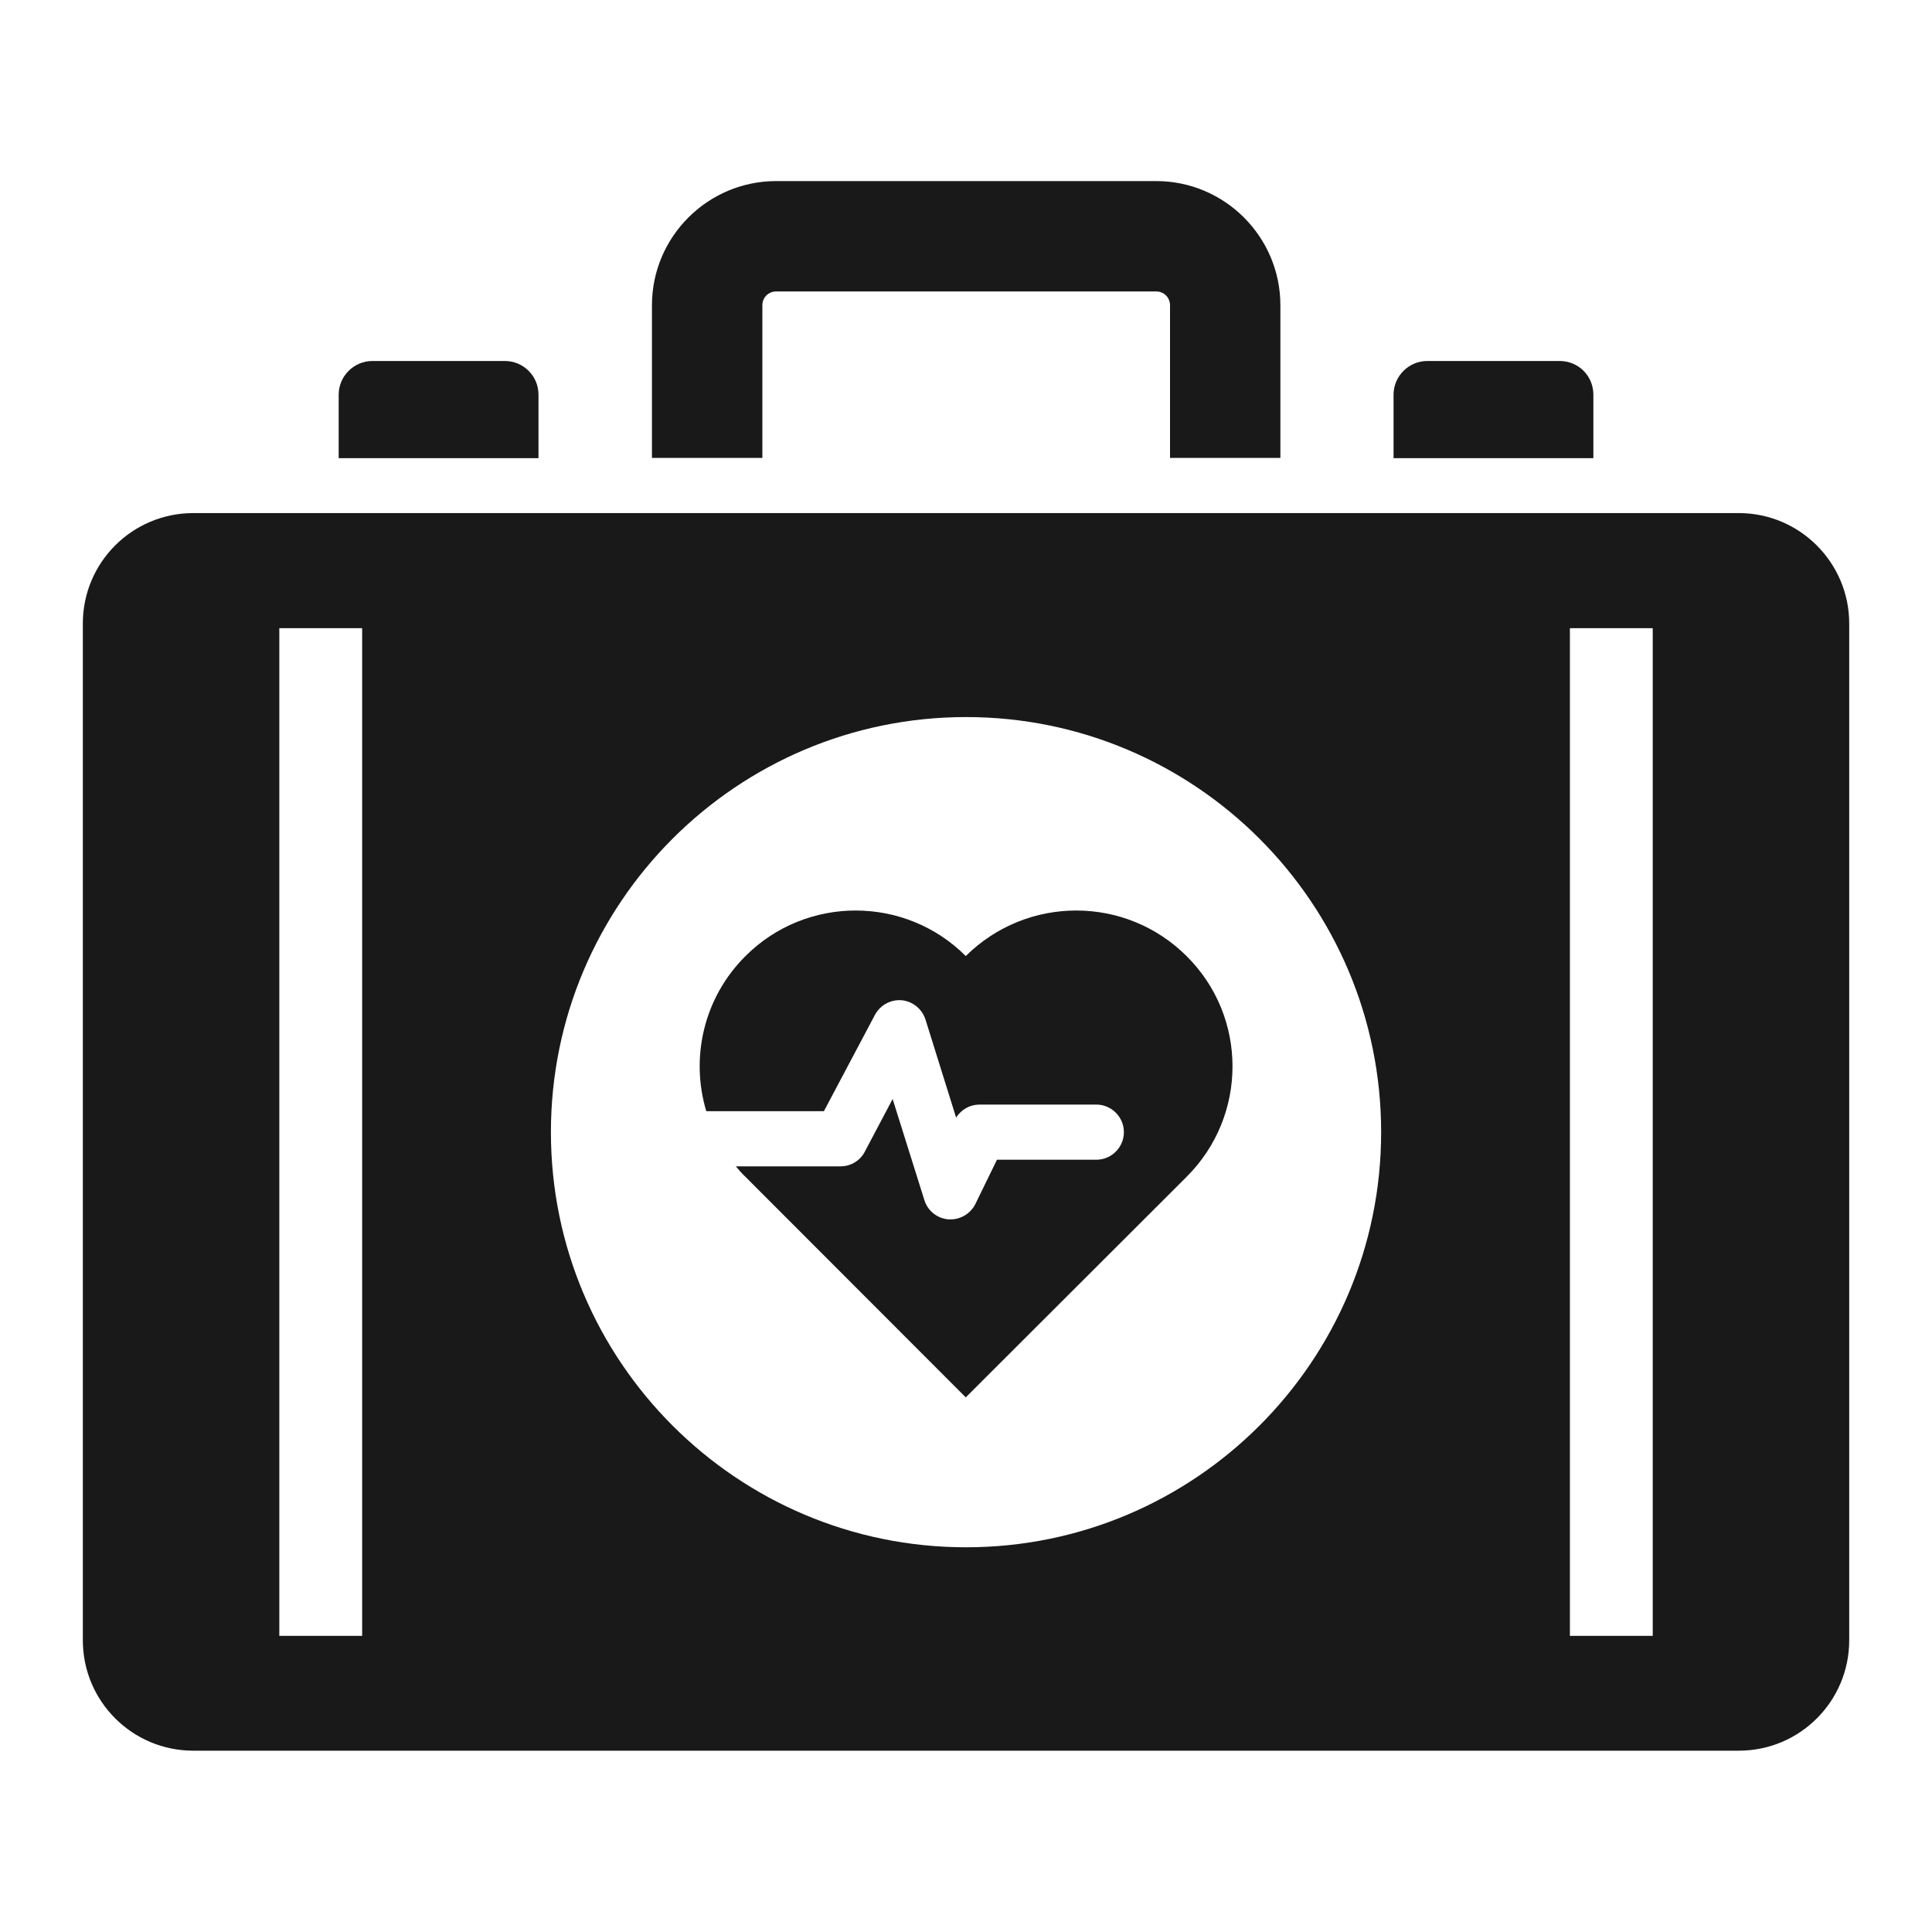
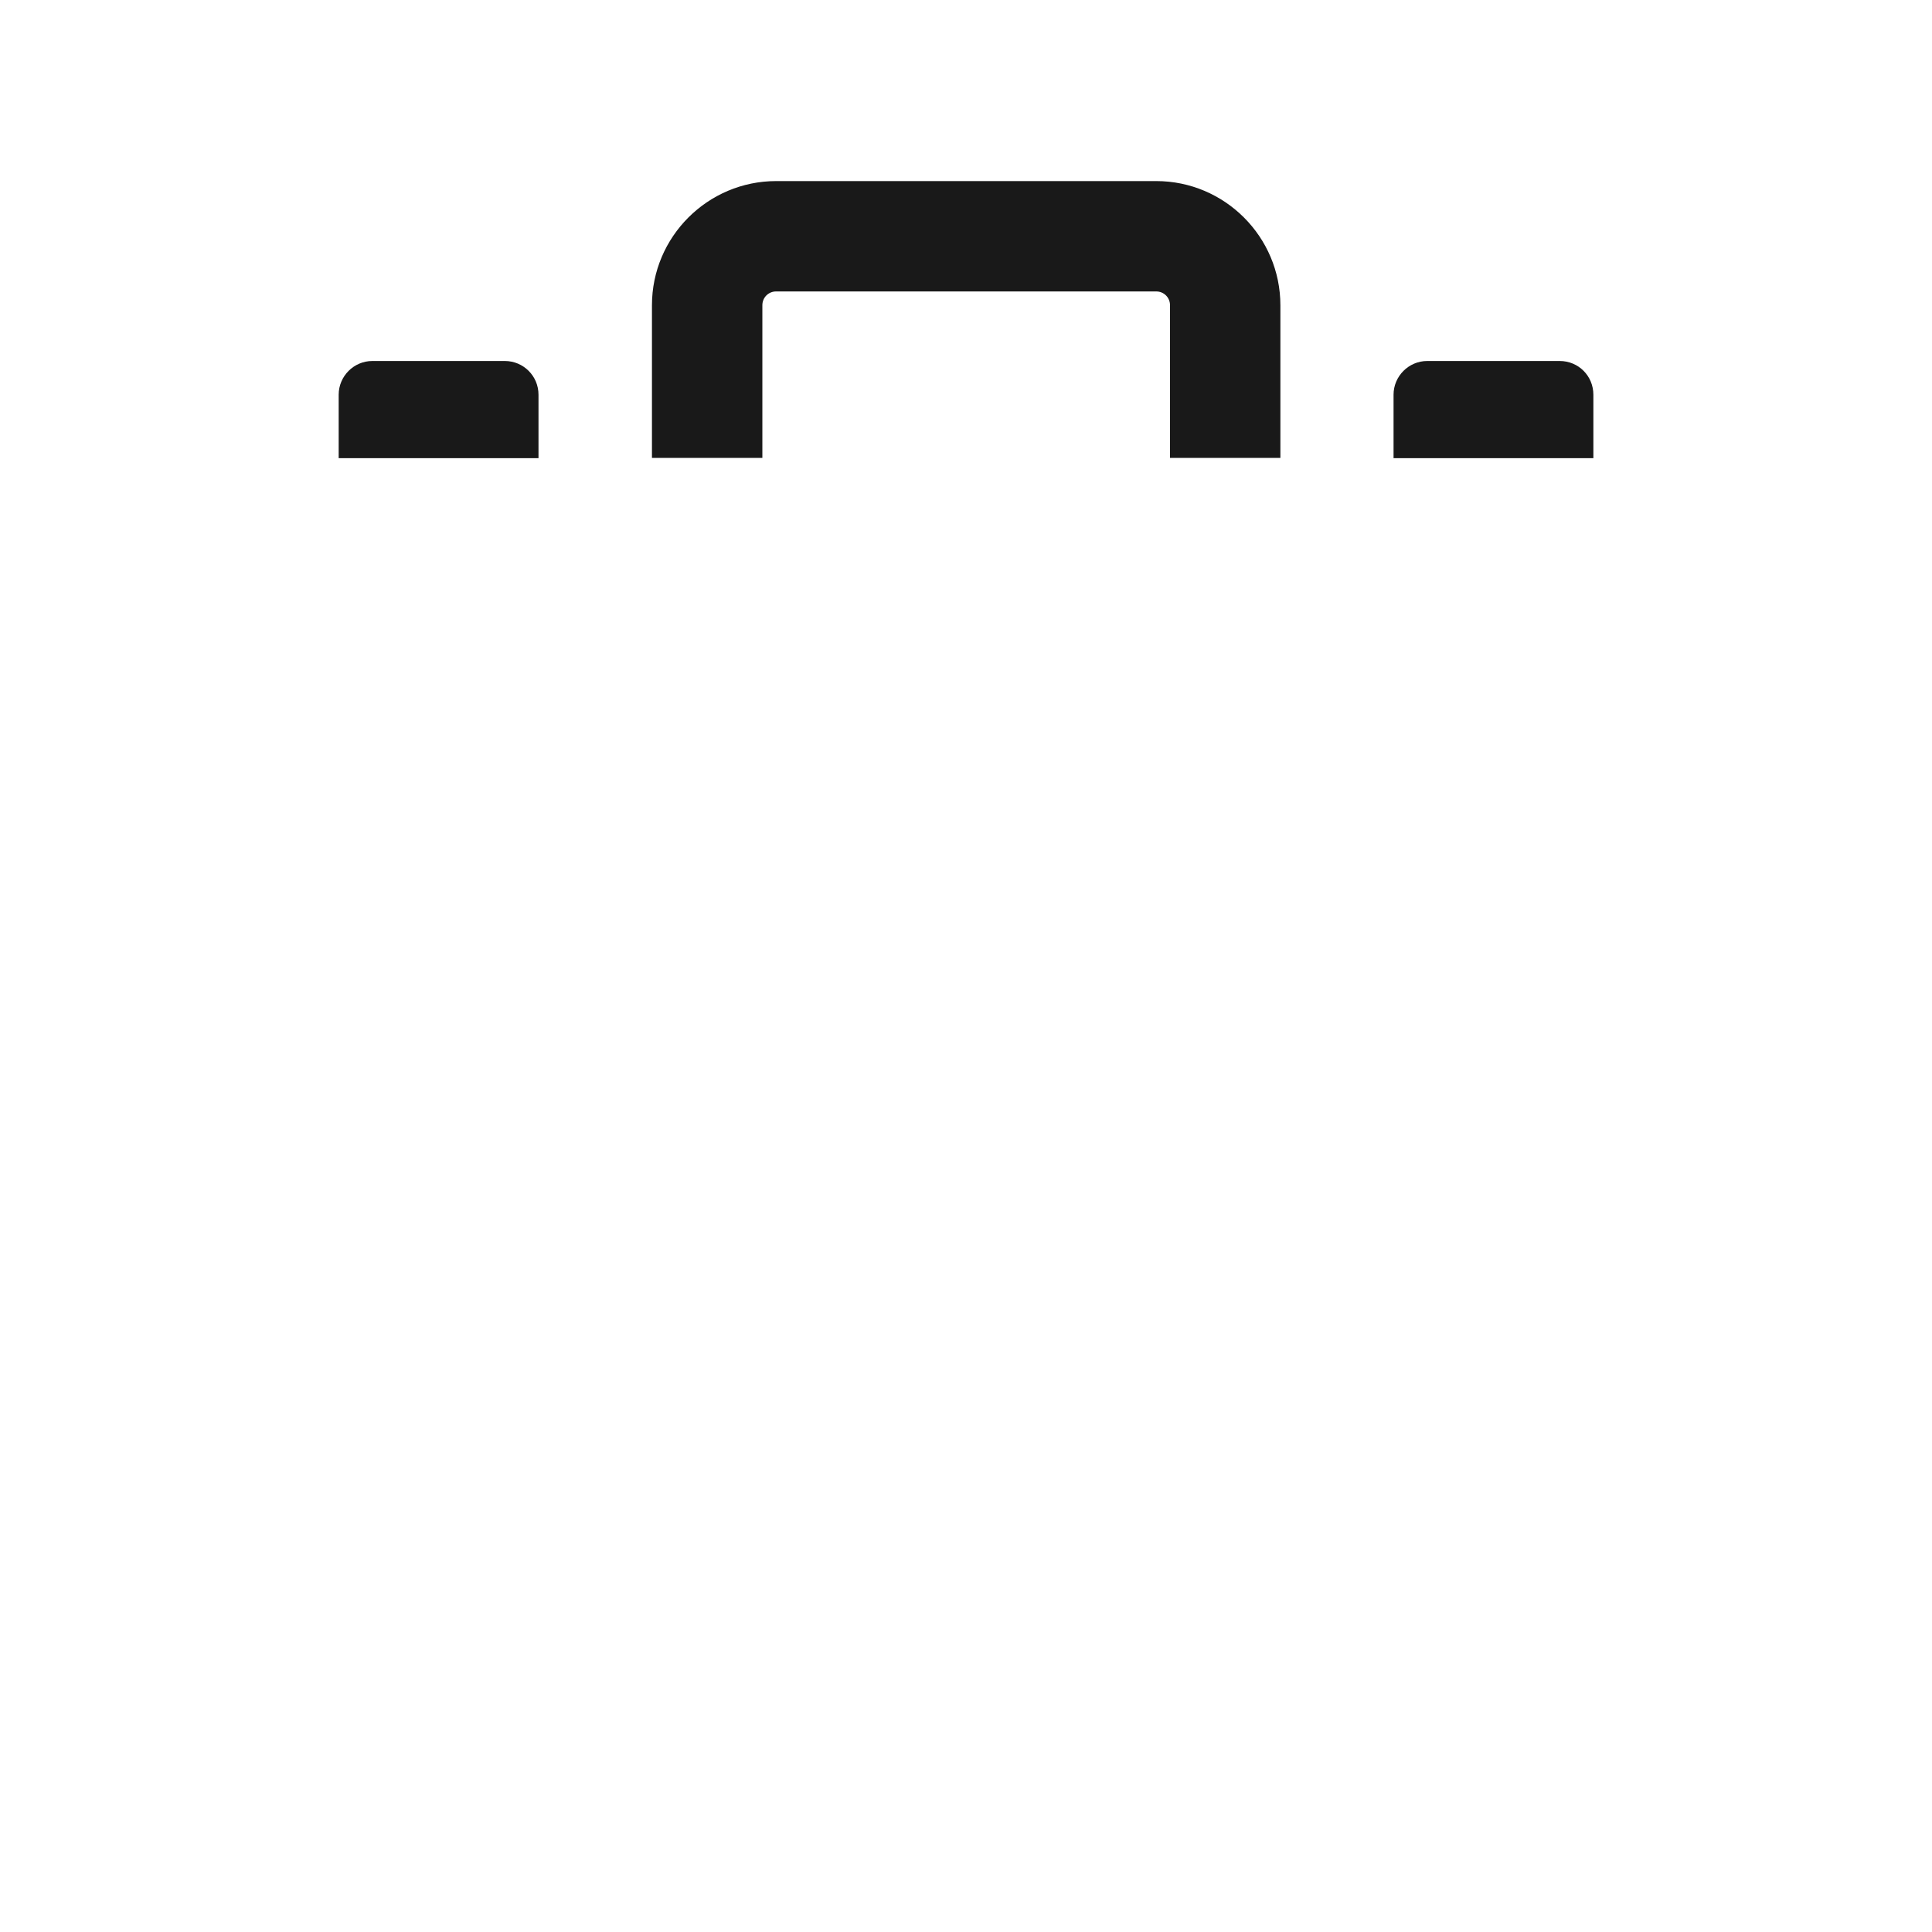
<svg xmlns="http://www.w3.org/2000/svg" width="40" height="40" viewBox="0 0 40 40" fill="none">
-   <path d="M36.001 10.623H4.001C2.738 10.623 1.715 11.646 1.715 12.909V33.96C1.715 35.223 2.738 36.246 4.001 36.246H36.001C37.263 36.246 38.286 35.223 38.286 33.96V12.909C38.286 11.652 37.263 10.623 36.001 10.623ZM7.498 33.869H5.783V13.006H7.498V33.869ZM20.001 32.035C15.258 32.035 11.406 28.183 11.406 23.44C11.406 18.697 15.258 14.846 20.001 14.846C24.743 14.846 28.595 18.697 28.595 23.44C28.595 28.183 24.743 32.035 20.001 32.035ZM34.218 33.869H32.503V13.006H34.218V33.869Z" fill="#191919" />
-   <path d="M11.149 8.172V9.486H7.012V8.172C7.012 7.789 7.326 7.474 7.709 7.474H10.452C10.835 7.474 11.149 7.783 11.149 8.172Z" fill="#191919" />
+   <path d="M11.149 8.172V9.486H7.012V8.172C7.012 7.789 7.326 7.474 7.709 7.474H10.452C10.835 7.474 11.149 7.783 11.149 8.172" fill="#191919" />
  <path d="M32.989 8.172V9.486H28.852V8.172C28.852 7.789 29.166 7.474 29.549 7.474H32.292C32.68 7.474 32.989 7.783 32.989 8.172Z" fill="#191919" />
  <path d="M15.784 9.48V6.32C15.784 6.16 15.909 6.034 16.07 6.034H23.938C24.098 6.034 24.224 6.16 24.224 6.32V9.48H26.509V6.32C26.509 4.903 25.355 3.749 23.938 3.749H16.07C14.652 3.749 13.498 4.903 13.498 6.32V9.48H15.784Z" fill="#191919" />
-   <path d="M24.566 24.366L19.995 28.931L15.435 24.366C15.361 24.297 15.298 24.223 15.235 24.148H17.401C17.612 24.148 17.806 24.034 17.904 23.846L18.481 22.754L19.138 24.846C19.206 25.069 19.406 25.229 19.641 25.246H19.681C19.898 25.246 20.098 25.12 20.195 24.926L20.641 24.011H22.698C23.012 24.011 23.269 23.754 23.269 23.44C23.269 23.126 23.012 22.869 22.698 22.869H20.281C20.081 22.869 19.904 22.971 19.795 23.137L19.161 21.108C19.092 20.891 18.898 20.731 18.669 20.709C18.435 20.691 18.224 20.811 18.115 21.011L17.058 23.006H14.623C14.292 21.909 14.561 20.663 15.435 19.794C16.692 18.537 18.738 18.537 19.995 19.794C21.264 18.537 23.303 18.537 24.566 19.794C25.835 21.051 25.835 23.103 24.566 24.366Z" fill="#191919" />
</svg>